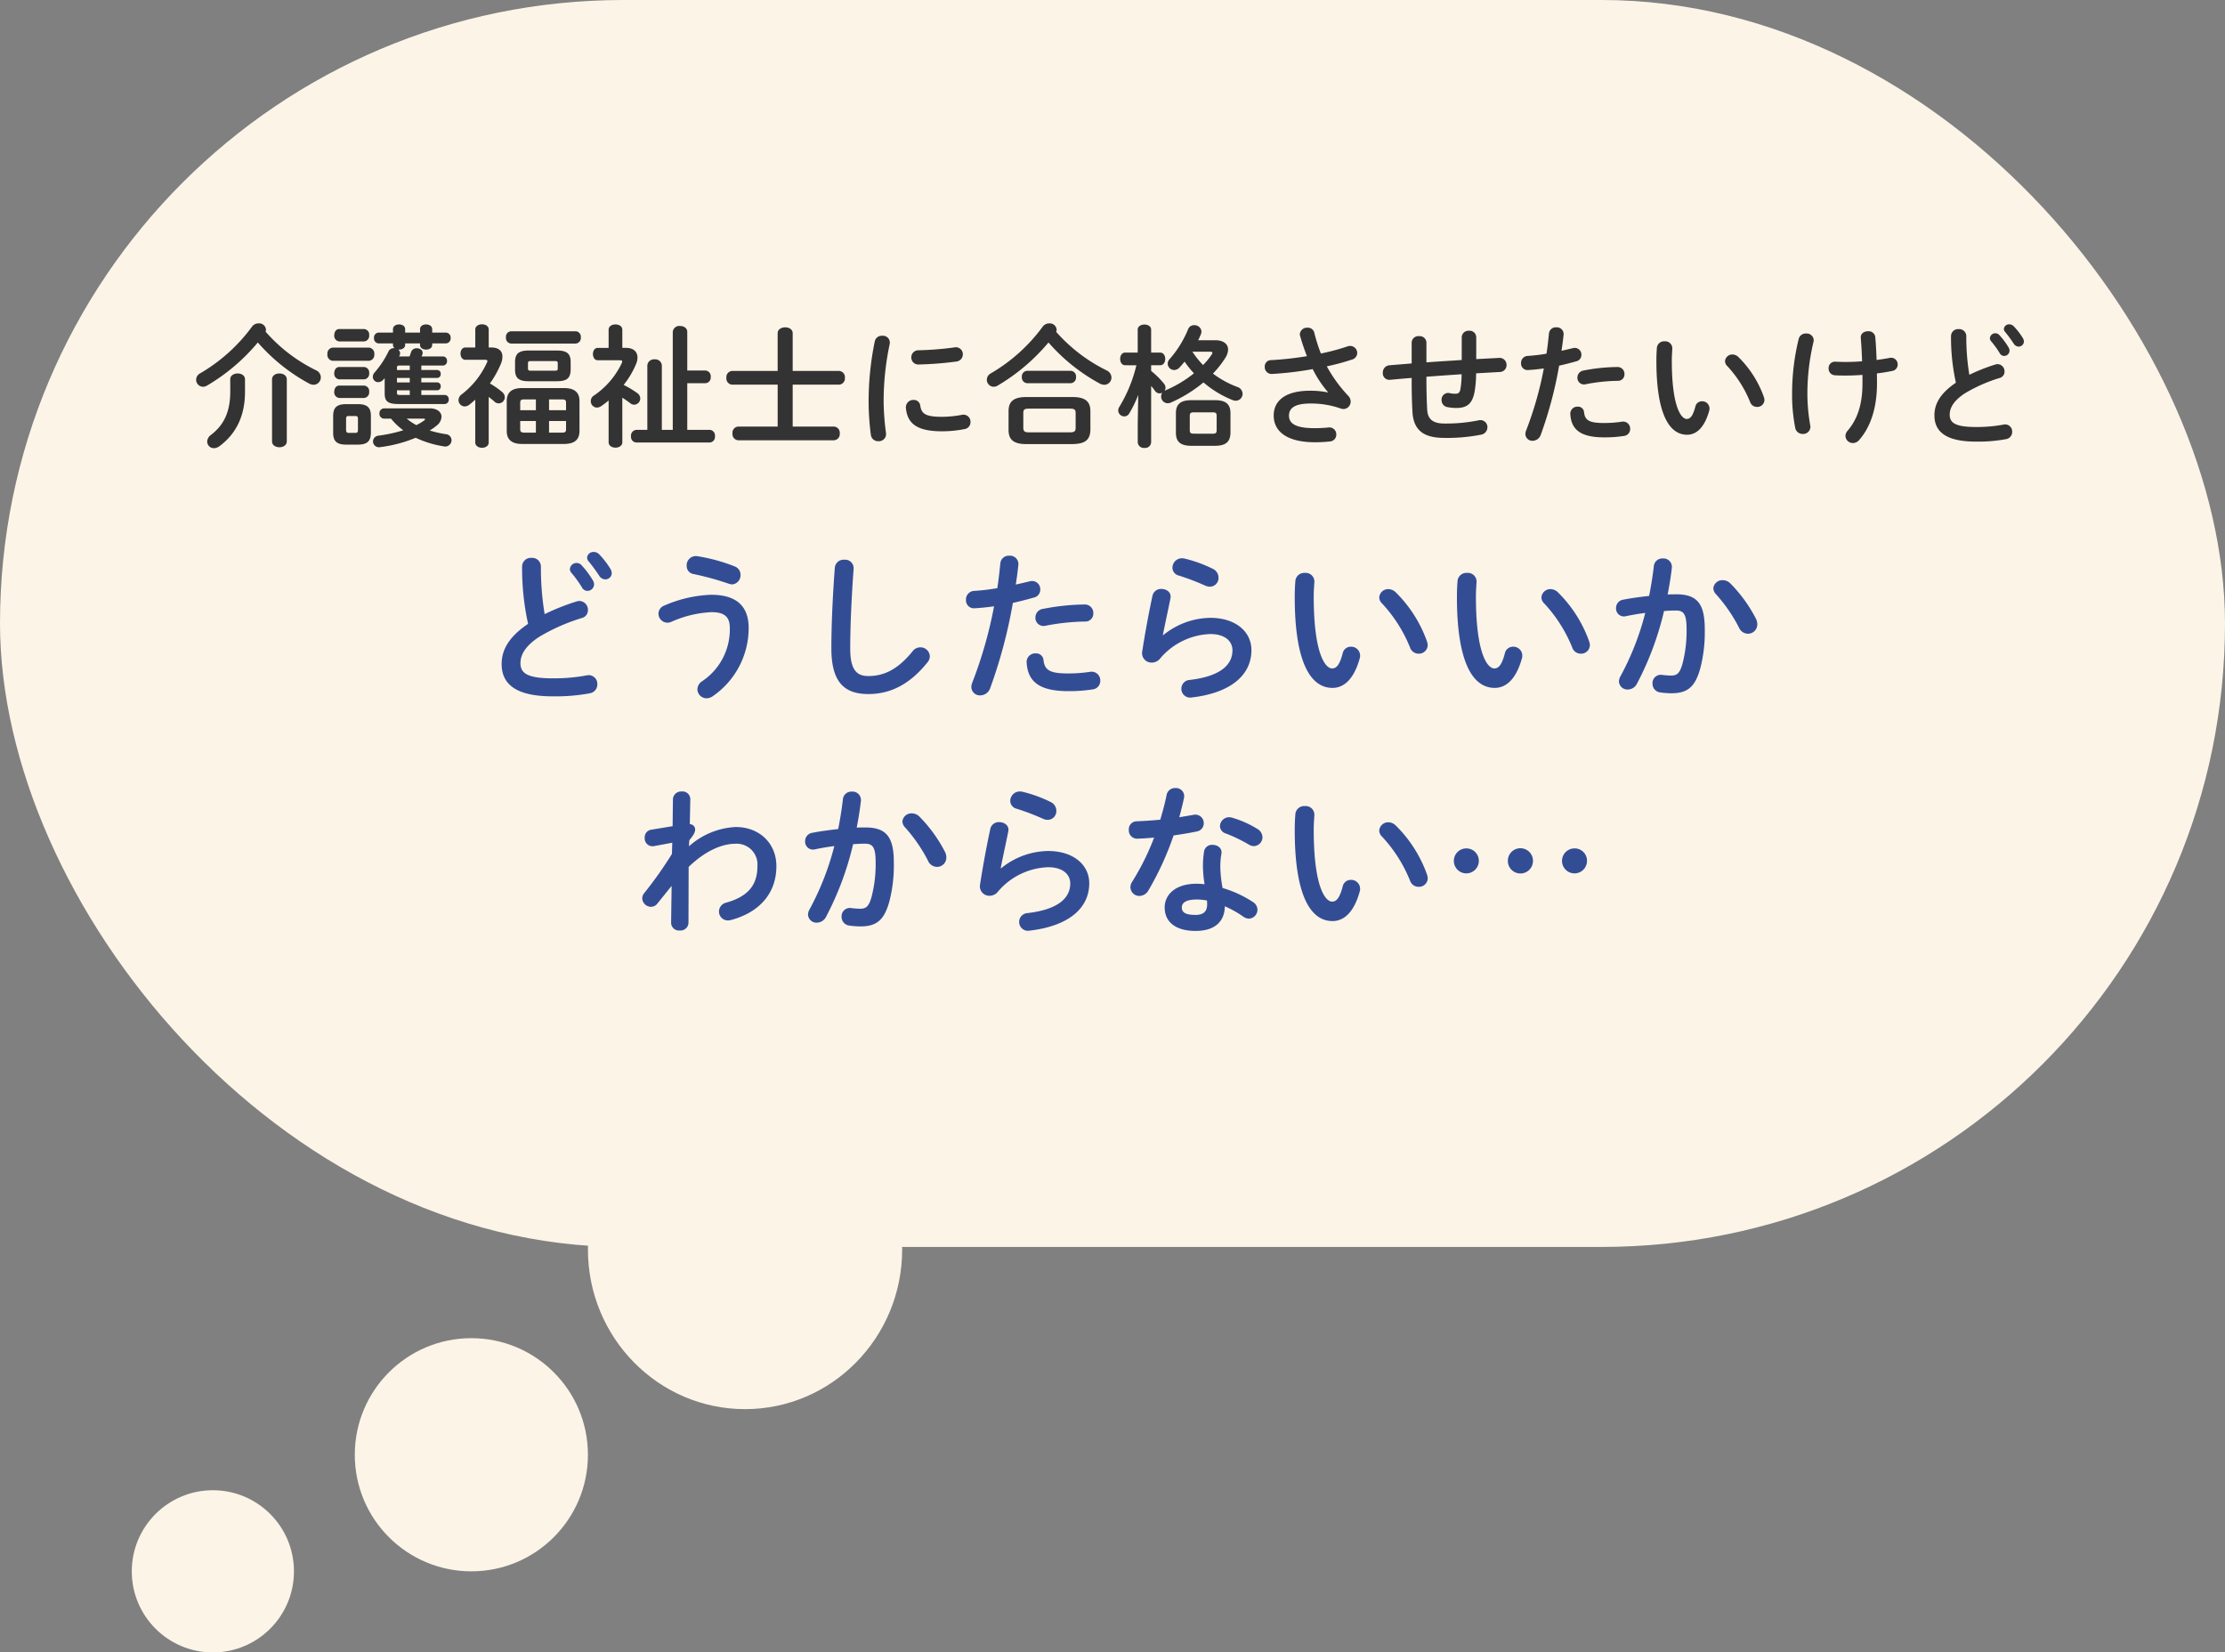
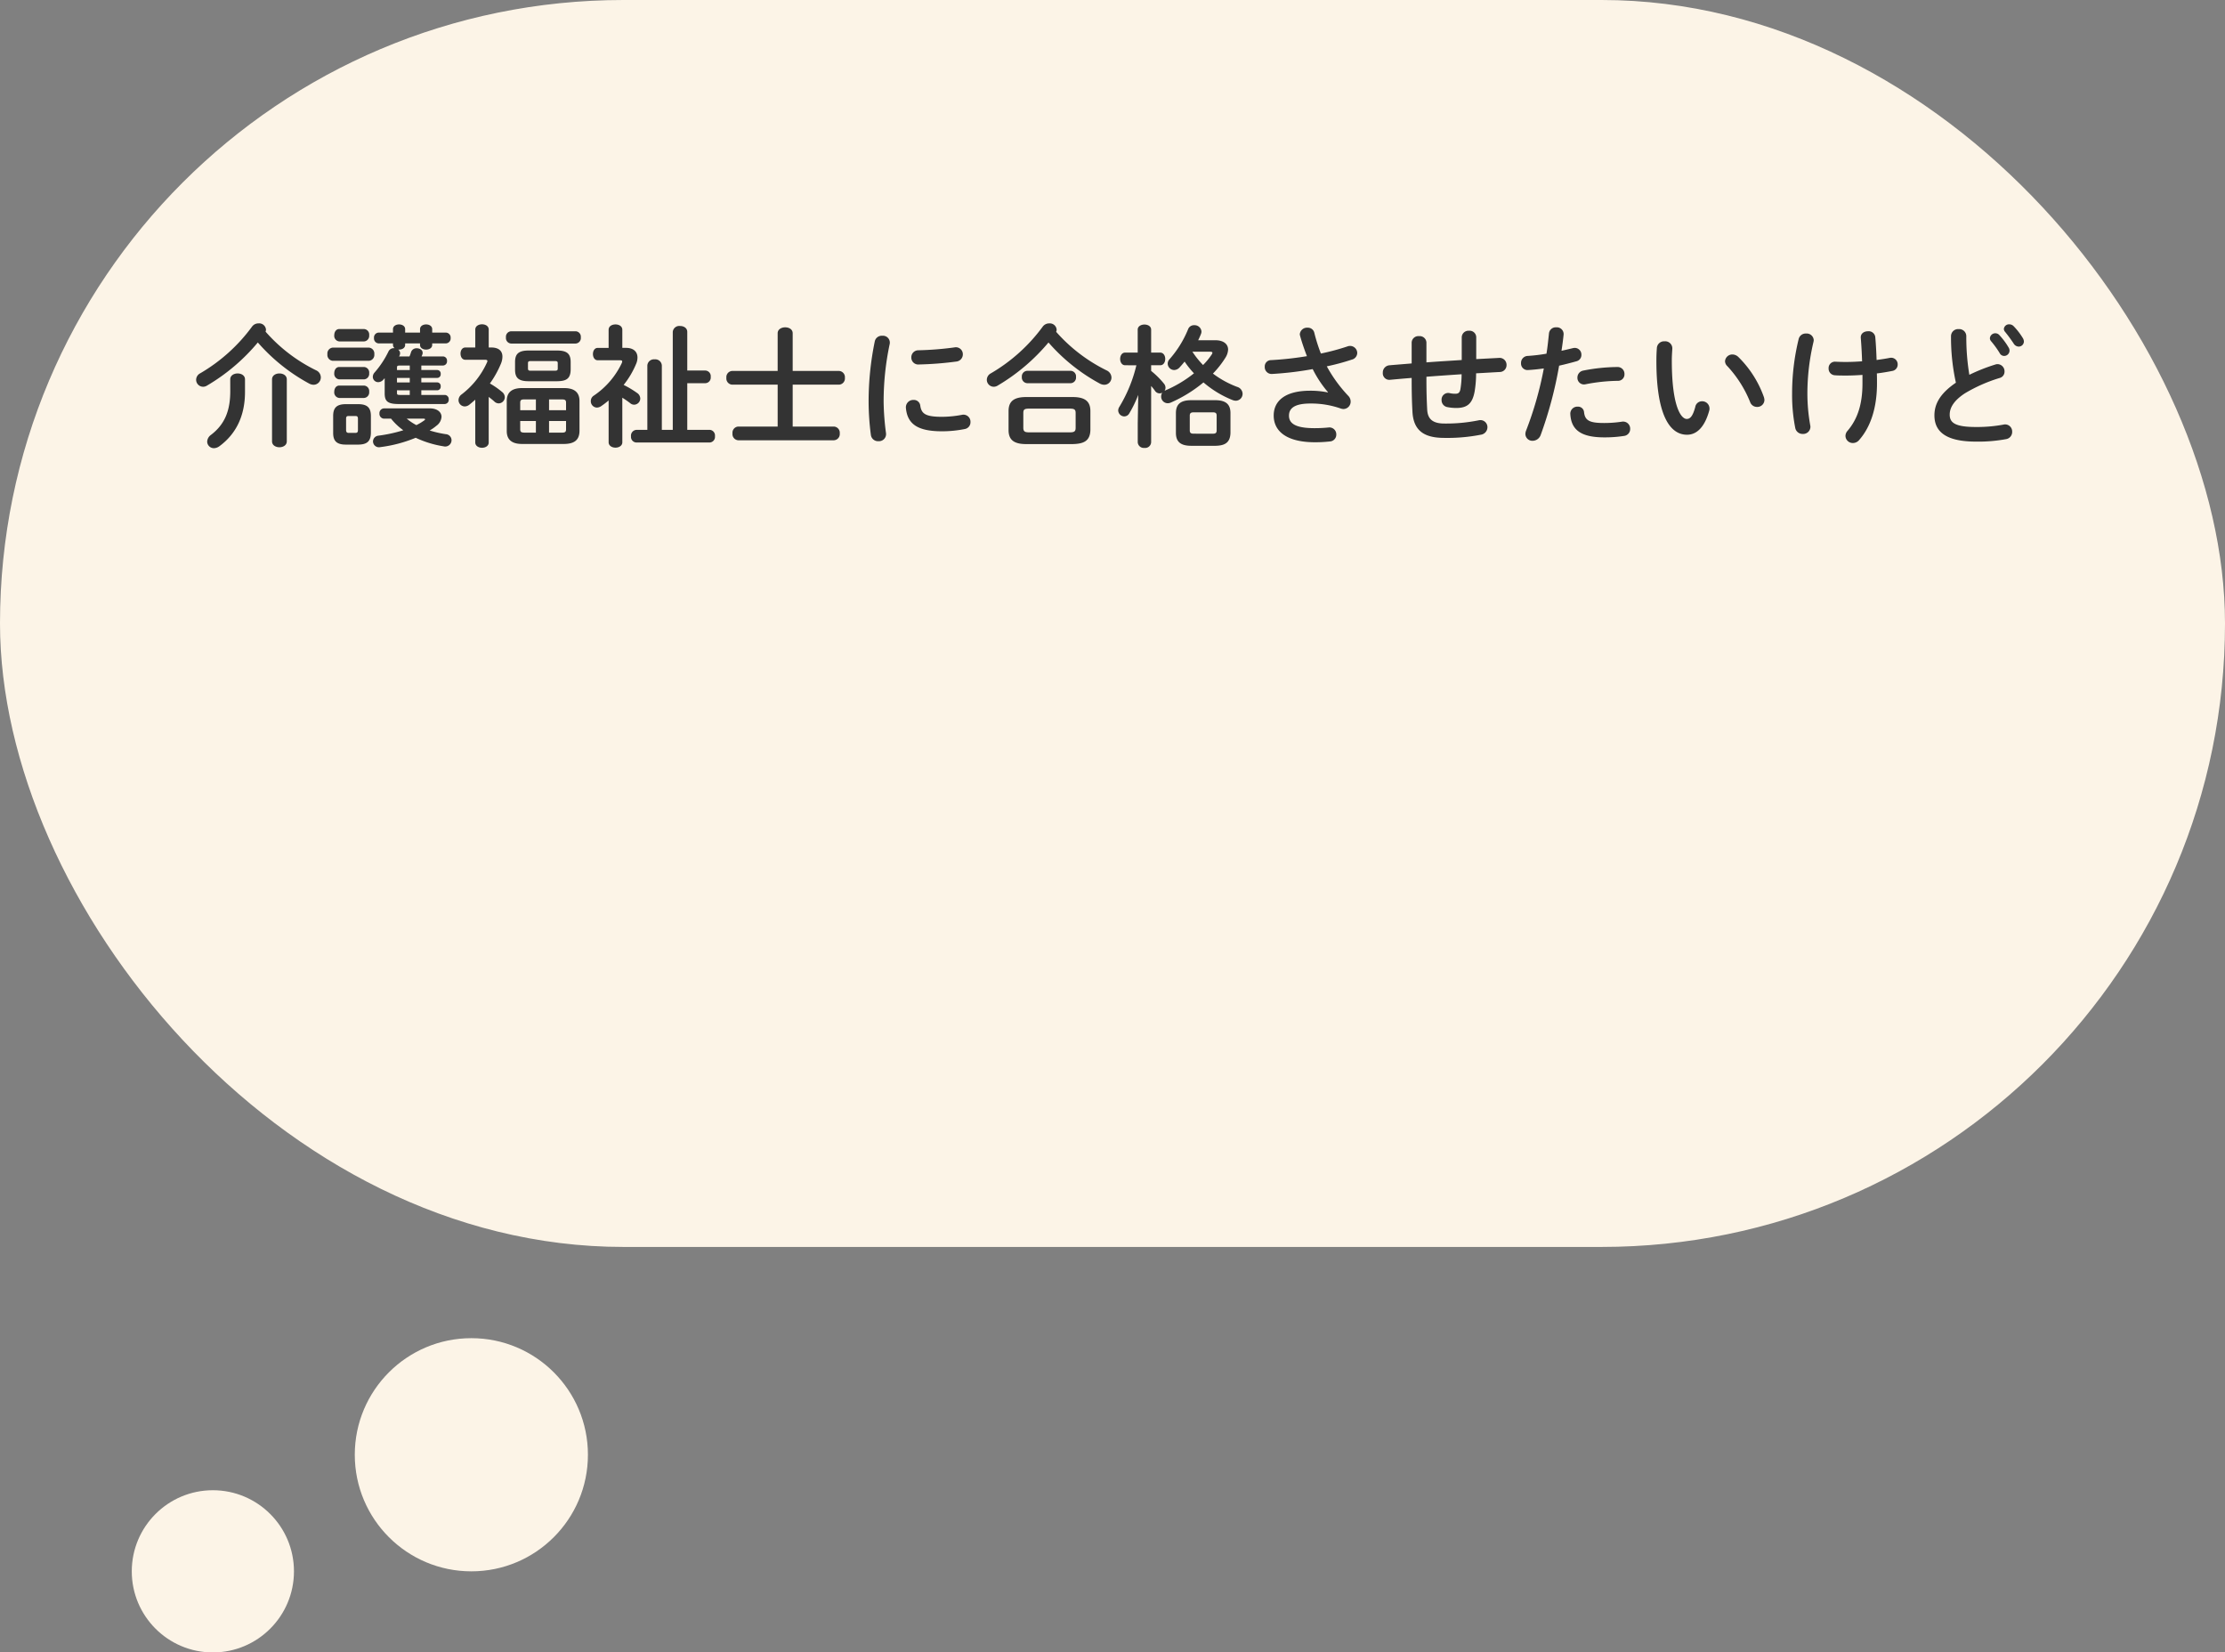
<svg xmlns="http://www.w3.org/2000/svg" width="439" height="326" viewBox="0 0 439 326">
  <rect x="0" y="0" width="439" height="326" fill="#808080" stroke="none" />
  <g transform="translate(-811 -1285)">
    <rect width="439" height="246" rx="123" transform="translate(811 1285)" fill="#fcf4e7" />
-     <ellipse cx="31" cy="31.5" rx="31" ry="31.5" transform="translate(927 1500)" fill="#fcf4e7" />
    <circle cx="23" cy="23" r="23" transform="translate(881 1549)" fill="#fcf4e7" />
    <circle cx="16" cy="16" r="16" transform="translate(837 1579)" fill="#fcf4e7" />
-     <path d="M-115.808-12.928c-4,2.72-5.216,5.312-5.216,7.936,0,4.32,3.36,6.368,10.08,6.368a37,37,0,0,0,7.36-.608,1.762,1.762,0,0,0,1.44-1.792,1.716,1.716,0,0,0-2.144-1.728,35.158,35.158,0,0,1-6.624.576c-5.088,0-6.4-1.024-6.4-3.008,0-1.632.96-3.392,3.712-5.184a37.735,37.735,0,0,1,8.416-3.712A1.574,1.574,0,0,0-104-15.648a1.742,1.742,0,0,0-1.664-1.792,1.812,1.812,0,0,0-.576.1,43.812,43.812,0,0,0-6.3,2.5,56.013,56.013,0,0,1-.736-9.376,1.728,1.728,0,0,0-1.856-1.728,1.728,1.728,0,0,0-1.856,1.728A50.978,50.978,0,0,0-115.808-12.928ZM-107.3-23.04a22.928,22.928,0,0,1,2.112,2.912,1.229,1.229,0,0,0,1.088.7,1.311,1.311,0,0,0,1.312-1.28,1.415,1.415,0,0,0-.224-.768,17.087,17.087,0,0,0-2.24-3.008,1.283,1.283,0,0,0-.96-.448,1.307,1.307,0,0,0-1.344,1.184A1.066,1.066,0,0,0-107.3-23.04Zm3.424-2.24a35.31,35.31,0,0,1,2.112,2.88,1.447,1.447,0,0,0,1.184.7,1.256,1.256,0,0,0,1.28-1.248,1.722,1.722,0,0,0-.288-.864,16.119,16.119,0,0,0-2.208-2.848,1.481,1.481,0,0,0-1.056-.448,1.246,1.246,0,0,0-1.312,1.12A1.113,1.113,0,0,0-103.872-25.28Zm21.44-.992a1.808,1.808,0,0,0-2.08,1.888,1.6,1.6,0,0,0,1.344,1.632,56.052,56.052,0,0,1,6.976,1.92,2.518,2.518,0,0,0,.64.128,1.809,1.809,0,0,0,1.664-1.888,1.747,1.747,0,0,0-1.152-1.664A34.119,34.119,0,0,0-82.432-26.272Zm-5.056,12.928a21.742,21.742,0,0,1,7.872-1.888c2.752,0,3.616,1.088,3.616,3.168A12.282,12.282,0,0,1-81.472-1.6,1.953,1.953,0,0,0-82.4,0a1.811,1.811,0,0,0,1.824,1.76,2.139,2.139,0,0,0,1.216-.416A16.312,16.312,0,0,0-72.288-12.1c0-4.288-2.368-6.56-7.392-6.56A25.188,25.188,0,0,0-88.9-16.544a1.747,1.747,0,0,0-1.184,1.6,1.8,1.8,0,0,0,1.76,1.792A2.084,2.084,0,0,0-87.488-13.344ZM-55.968-8.1c0,6.656,2.528,9.024,7.3,9.024,4.16,0,8.032-1.728,11.68-6.272a1.9,1.9,0,0,0,.448-1.184,1.847,1.847,0,0,0-1.888-1.76,1.938,1.938,0,0,0-1.536.8c-2.944,3.648-5.728,4.864-8.7,4.864-2.272,0-3.584-1.152-3.584-5.44,0-4.928.32-11.008.672-15.744a1.673,1.673,0,0,0-1.856-1.76,1.72,1.72,0,0,0-1.856,1.6C-55.648-19.264-55.968-13.184-55.968-8.1Zm32.1-8.288A85.11,85.11,0,0,1-28.16-1.344a2.38,2.38,0,0,0-.192.9,1.687,1.687,0,0,0,1.76,1.632A2.1,2.1,0,0,0-24.64-.224a97.241,97.241,0,0,0,4.48-16.832c1.28-.288,2.688-.64,4.16-1.056a1.576,1.576,0,0,0,1.248-1.568,1.625,1.625,0,0,0-1.6-1.7,2.47,2.47,0,0,0-.48.064c-.928.224-1.856.448-2.752.64.192-1.216.352-2.368.512-3.9a1.648,1.648,0,0,0-1.792-1.792,1.654,1.654,0,0,0-1.76,1.472c-.192,1.76-.32,3.168-.608,4.928a41.056,41.056,0,0,1-4.544.544,1.681,1.681,0,0,0-1.632,1.76A1.575,1.575,0,0,0-27.648-16C-26.528-16.064-25.248-16.192-23.872-16.384Zm6.432,11.1C-17.216-1.344-14.688.352-9.184.352A30.055,30.055,0,0,0-4.384,0,1.675,1.675,0,0,0-2.912-1.7a1.714,1.714,0,0,0-2.016-1.76,28.7,28.7,0,0,1-4.32.32c-3.488,0-4.64-.576-4.864-2.624A1.448,1.448,0,0,0-15.648-7.1,1.7,1.7,0,0,0-17.44-5.28Zm3.2-10.592a1.713,1.713,0,0,0-1.472,1.7,1.6,1.6,0,0,0,1.984,1.632,43.245,43.245,0,0,1,7.808-.832,1.559,1.559,0,0,0,1.632-1.632,1.66,1.66,0,0,0-1.728-1.728A44.28,44.28,0,0,0-14.24-15.872Zm28-9.92a3.563,3.563,0,0,0-.544-.064A1.883,1.883,0,0,0,11.328-24a1.6,1.6,0,0,0,1.216,1.536A46.411,46.411,0,0,1,17.76-20.48a2.307,2.307,0,0,0,.96.224,1.72,1.72,0,0,0,1.7-1.76,1.929,1.929,0,0,0-1.12-1.76A26.206,26.206,0,0,0,13.76-25.792ZM9.44-10.72c.352-1.856.9-4.288,1.5-7.264.224-1.152-.768-1.824-1.792-1.824a1.706,1.706,0,0,0-1.76,1.344c-.8,3.712-1.536,7.808-2.016,10.944A1.859,1.859,0,0,0,7.232-5.28a2.082,2.082,0,0,0,1.632-.768,13.573,13.573,0,0,1,9.92-4.864c3.072,0,4.384,1.536,4.384,3.2,0,2.752-2.176,5.12-8.448,5.856A1.731,1.731,0,0,0,13.088-.128,1.735,1.735,0,0,0,15.136,1.6C22.848.7,26.912-2.816,26.912-7.744c0-3.616-3.1-6.368-8.128-6.368A15,15,0,0,0,9.5-10.688ZM35.584-21.44c-.064.832-.128,1.792-.128,3.264,0,12.16,2.816,17.888,7.456,17.888,2.144,0,4.192-1.568,5.376-5.856a1.585,1.585,0,0,0,.064-.544,1.761,1.761,0,0,0-1.824-1.728A1.643,1.643,0,0,0,44.9-7.04c-.64,2.4-1.312,2.912-2.08,2.912-1.344,0-3.616-2.944-3.616-14.144,0-1.152.064-1.92.128-2.912a1.721,1.721,0,0,0-1.888-1.792A1.753,1.753,0,0,0,35.584-21.44ZM55.36-19.168a2.112,2.112,0,0,0-1.408-.608,1.771,1.771,0,0,0-1.824,1.632,1.675,1.675,0,0,0,.544,1.184,28.294,28.294,0,0,1,5.536,8.7A1.762,1.762,0,0,0,59.9-7.04a1.726,1.726,0,0,0,1.792-1.7,3.054,3.054,0,0,0-.128-.672A25.634,25.634,0,0,0,55.36-19.168ZM67.584-21.44c-.064.832-.128,1.792-.128,3.264,0,12.16,2.816,17.888,7.456,17.888,2.144,0,4.192-1.568,5.376-5.856a1.585,1.585,0,0,0,.064-.544,1.761,1.761,0,0,0-1.824-1.728A1.643,1.643,0,0,0,76.9-7.04c-.64,2.4-1.312,2.912-2.08,2.912-1.344,0-3.616-2.944-3.616-14.144,0-1.152.064-1.92.128-2.912a1.721,1.721,0,0,0-1.888-1.792A1.753,1.753,0,0,0,67.584-21.44ZM87.36-19.168a2.112,2.112,0,0,0-1.408-.608,1.771,1.771,0,0,0-1.824,1.632,1.675,1.675,0,0,0,.544,1.184,28.294,28.294,0,0,1,5.536,8.7A1.762,1.762,0,0,0,91.9-7.04a1.726,1.726,0,0,0,1.792-1.7,3.054,3.054,0,0,0-.128-.672A25.634,25.634,0,0,0,87.36-19.168Zm20.96,3.712c.864-.064,1.664-.1,2.368-.1,1.536,0,2.08.768,2.08,3.648a25.626,25.626,0,0,1-.832,6.944c-.544,1.888-1.12,2.24-2.24,2.24a15.162,15.162,0,0,1-1.76-.128,1.633,1.633,0,0,0-1.888,1.728A1.713,1.713,0,0,0,107.616.608a14.745,14.745,0,0,0,2.176.16c3.232,0,4.7-1.312,5.7-4.992a28.449,28.449,0,0,0,.864-7.648c0-5.024-1.5-6.88-5.6-6.88-.512,0-1.088,0-1.728.032.352-1.76.64-3.552.832-5.28a1.658,1.658,0,0,0-1.792-1.824,1.675,1.675,0,0,0-1.76,1.5c-.224,1.952-.544,3.936-.928,5.888-1.7.192-3.456.416-5.088.736a1.66,1.66,0,0,0-1.44,1.664,1.561,1.561,0,0,0,1.952,1.6c1.216-.256,2.5-.48,3.808-.64a53.953,53.953,0,0,1-4.9,12.512,2.152,2.152,0,0,0-.288.992,1.663,1.663,0,0,0,1.76,1.6,2.035,2.035,0,0,0,1.728-1.024A59.637,59.637,0,0,0,108.32-15.456Zm13.056-5.472a2.14,2.14,0,0,0-1.472-.608,1.776,1.776,0,0,0-1.856,1.6,1.757,1.757,0,0,0,.512,1.152,30.917,30.917,0,0,1,4.544,6.592,1.959,1.959,0,0,0,1.76,1.216,1.836,1.836,0,0,0,1.856-1.856,2.438,2.438,0,0,0-.256-1.088A28.465,28.465,0,0,0,121.376-20.928ZM-84,29.776c.864-1.056,1.152-1.568,1.152-2.144A1.029,1.029,0,0,0-83.9,26.608l.1-4.96a1.532,1.532,0,0,0-1.7-1.5,1.612,1.612,0,0,0-1.728,1.5l-.064,5.344-4.256.7A1.515,1.515,0,0,0-92.8,29.264a1.553,1.553,0,0,0,1.824,1.664l3.616-.672-.064,2.208A78.854,78.854,0,0,1-92.9,40.208a1.633,1.633,0,0,0-.384,1.024A1.752,1.752,0,0,0-91.552,42.9a1.607,1.607,0,0,0,1.28-.672l2.784-3.456-.1,7.3a1.549,1.549,0,0,0,1.7,1.5,1.576,1.576,0,0,0,1.728-1.5l.032-11.04c3.136-3.04,6.432-4.576,9.28-4.576A4.093,4.093,0,0,1-70.56,34.9c0,3.84-1.984,5.984-6.112,7.168a1.823,1.823,0,0,0-1.472,1.76,1.76,1.76,0,0,0,1.792,1.76,3.191,3.191,0,0,0,.512-.064c5.568-1.472,9.024-5.184,9.024-10.656,0-4.416-3.264-7.712-8.032-7.712a14.9,14.9,0,0,0-9.216,3.808Zm32.32.768c.864-.064,1.664-.1,2.368-.1,1.536,0,2.08.768,2.08,3.648a25.626,25.626,0,0,1-.832,6.944c-.544,1.888-1.12,2.24-2.24,2.24a15.162,15.162,0,0,1-1.76-.128,1.633,1.633,0,0,0-1.888,1.728,1.713,1.713,0,0,0,1.568,1.728,14.745,14.745,0,0,0,2.176.16c3.232,0,4.7-1.312,5.7-4.992a28.449,28.449,0,0,0,.864-7.648c0-5.024-1.5-6.88-5.6-6.88-.512,0-1.088,0-1.728.032.352-1.76.64-3.552.832-5.28a1.658,1.658,0,0,0-1.792-1.824,1.675,1.675,0,0,0-1.76,1.5c-.224,1.952-.544,3.936-.928,5.888-1.7.192-3.456.416-5.088.736a1.66,1.66,0,0,0-1.44,1.664,1.561,1.561,0,0,0,1.952,1.6c1.216-.256,2.5-.48,3.808-.64a53.953,53.953,0,0,1-4.9,12.512,2.152,2.152,0,0,0-.288.992,1.663,1.663,0,0,0,1.76,1.6,2.035,2.035,0,0,0,1.728-1.024A59.636,59.636,0,0,0-51.68,30.544Zm13.056-5.472a2.14,2.14,0,0,0-1.472-.608,1.776,1.776,0,0,0-1.856,1.6,1.757,1.757,0,0,0,.512,1.152A30.917,30.917,0,0,1-36.9,33.808a1.959,1.959,0,0,0,1.76,1.216,1.836,1.836,0,0,0,1.856-1.856,2.438,2.438,0,0,0-.256-1.088A28.464,28.464,0,0,0-38.624,25.072Zm20.384-4.864a3.563,3.563,0,0,0-.544-.064A1.883,1.883,0,0,0-20.672,22a1.6,1.6,0,0,0,1.216,1.536A46.411,46.411,0,0,1-14.24,25.52a2.307,2.307,0,0,0,.96.224,1.72,1.72,0,0,0,1.7-1.76,1.929,1.929,0,0,0-1.12-1.76A26.206,26.206,0,0,0-18.24,20.208ZM-22.56,35.28c.352-1.856.9-4.288,1.5-7.264.224-1.152-.768-1.824-1.792-1.824a1.706,1.706,0,0,0-1.76,1.344c-.8,3.712-1.536,7.808-2.016,10.944a1.859,1.859,0,0,0,1.856,2.24,2.082,2.082,0,0,0,1.632-.768,13.573,13.573,0,0,1,9.92-4.864c3.072,0,4.384,1.536,4.384,3.2,0,2.752-2.176,5.12-8.448,5.856a1.731,1.731,0,0,0-1.632,1.728A1.735,1.735,0,0,0-16.864,47.6c7.712-.9,11.776-4.416,11.776-9.344,0-3.616-3.1-6.368-8.128-6.368a15,15,0,0,0-9.28,3.424ZM21.664,42.8a19.841,19.841,0,0,1,3.648,2.048,2.04,2.04,0,0,0,1.088.384,1.763,1.763,0,0,0,1.7-1.76,1.8,1.8,0,0,0-.864-1.5,22.266,22.266,0,0,0-6.016-2.784,24.332,24.332,0,0,1-.448-4.16,14.78,14.78,0,0,1,.224-2.624c.16-1.12-.8-1.728-1.76-1.728a1.561,1.561,0,0,0-1.664,1.28,17.376,17.376,0,0,0-.224,3.1,23.286,23.286,0,0,0,.32,3.392,14.258,14.258,0,0,0-1.6-.1c-4.1,0-6.272,2.112-6.272,4.672,0,2.976,2.3,4.64,6.112,4.64C18.976,47.664,21.6,46.384,21.664,42.8ZM15.9,44.5c-2.08,0-2.72-.544-2.72-1.472,0-.864.7-1.568,2.944-1.568a11.279,11.279,0,0,1,2.016.192,6.427,6.427,0,0,1,.032.8C18.176,43.856,17.376,44.5,15.9,44.5ZM8.928,25.712c-1.632.16-3.232.256-4.672.32A1.562,1.562,0,0,0,2.72,27.7a1.637,1.637,0,0,0,1.664,1.76c.992-.032,2.144-.1,3.328-.224a49.037,49.037,0,0,1-4.32,8.7,1.993,1.993,0,0,0-.352,1.12,1.75,1.75,0,0,0,1.792,1.7A2.115,2.115,0,0,0,6.624,39.6a58.8,58.8,0,0,0,4.928-10.784c1.568-.224,3.136-.48,4.512-.768a1.645,1.645,0,0,0,1.44-1.632,1.664,1.664,0,0,0-2.016-1.664c-.9.16-1.856.32-2.816.48.352-1.28.672-2.56.928-3.776a1.608,1.608,0,0,0-1.7-1.984,1.671,1.671,0,0,0-1.728,1.376C9.856,22.448,9.408,24.08,8.928,25.712Zm14.208-.384a2.174,2.174,0,0,0-.608-.1,1.81,1.81,0,0,0-1.824,1.76,1.546,1.546,0,0,0,1.152,1.44,31.269,31.269,0,0,1,4.576,2.208,1.852,1.852,0,0,0,.96.288,1.764,1.764,0,0,0,1.7-1.76A1.986,1.986,0,0,0,28.032,27.5,20.26,20.26,0,0,0,23.136,25.328Zm12.448-.768c-.064.832-.128,1.792-.128,3.264,0,12.16,2.816,17.888,7.456,17.888,2.144,0,4.192-1.568,5.376-5.856a1.585,1.585,0,0,0,.064-.544,1.761,1.761,0,0,0-1.824-1.728A1.643,1.643,0,0,0,44.9,38.96c-.64,2.4-1.312,2.912-2.08,2.912-1.344,0-3.616-2.944-3.616-14.144,0-1.152.064-1.92.128-2.912a1.721,1.721,0,0,0-1.888-1.792A1.753,1.753,0,0,0,35.584,24.56ZM55.36,26.832a2.112,2.112,0,0,0-1.408-.608,1.771,1.771,0,0,0-1.824,1.632,1.675,1.675,0,0,0,.544,1.184,28.294,28.294,0,0,1,5.536,8.7,1.762,1.762,0,0,0,1.7,1.216,1.726,1.726,0,0,0,1.792-1.7,3.054,3.054,0,0,0-.128-.672A25.634,25.634,0,0,0,55.36,26.832Zm13.952,4.544a2.464,2.464,0,1,0,2.464,2.464A2.445,2.445,0,0,0,69.312,31.376Zm21.344,0A2.464,2.464,0,1,0,93.12,33.84,2.425,2.425,0,0,0,90.656,31.376Zm-10.688-.032a2.472,2.472,0,0,0-2.464,2.5,2.48,2.48,0,0,0,4.96,0A2.479,2.479,0,0,0,79.968,31.344Z" transform="translate(1031 1421)" fill="#334d95" />
    <path d="M-167.6-20.566a1.293,1.293,0,0,0,.078-.416,1.349,1.349,0,0,0-1.456-1.222,1.563,1.563,0,0,0-1.3.65,33.738,33.738,0,0,1-10.218,9.2,1.463,1.463,0,0,0-.806,1.274A1.382,1.382,0,0,0-179.946-9.7a1.443,1.443,0,0,0,.754-.208,38.3,38.3,0,0,0,10.062-8.528,36.4,36.4,0,0,0,10.088,8.086,1.954,1.954,0,0,0,.91.26,1.447,1.447,0,0,0,1.43-1.456,1.535,1.535,0,0,0-.936-1.4A31.767,31.767,0,0,1-167.6-20.566Zm1.274,21.632c0,.78.728,1.17,1.456,1.17s1.456-.39,1.456-1.17v-12.22c0-.78-.728-1.17-1.456-1.17s-1.456.39-1.456,1.17Zm-8.242-9.88c0,3.926-1.144,6.578-3.8,8.606a1.736,1.736,0,0,0-.754,1.326,1.316,1.316,0,0,0,1.352,1.3,1.925,1.925,0,0,0,1.066-.39c3.354-2.47,5.044-6.084,5.044-10.712v-2.47c0-.78-.728-1.17-1.456-1.17s-1.456.39-1.456,1.17Zm25.246,10.53c1.664-.026,2.47-.572,2.5-2.314V-3.926c0-1.56-.624-2.34-2.5-2.34h-2.444c-1.872,0-2.5.78-2.5,2.34V-.6c0,1.534.624,2.314,2.5,2.314Zm-1.9-2.314c-.364,0-.494-.208-.494-.572V-3.38c0-.416.13-.546.494-.546h1.352c.364,0,.494.13.494.546v2.21c0,.416-.13.572-.494.572Zm10.14-15.08h-.182l.078-.13a1.272,1.272,0,0,0,.13-.494.9.9,0,0,0-.39-.728h.182c.6,0,1.2-.312,1.2-.91v-.312h2.938v.312c0,.6.6.91,1.2.91s1.2-.312,1.2-.91v-.312h2.7a.978.978,0,0,0,.936-1.066.965.965,0,0,0-.936-1.066h-2.7v-.676c0-.624-.6-.936-1.2-.936s-1.2.312-1.2.936v.676h-2.938v-.676c0-.624-.6-.936-1.2-.936s-1.2.312-1.2.936v.676h-2.834a.961.961,0,0,0-.91,1.066.975.975,0,0,0,.91,1.066h2.834v.312a.814.814,0,0,0,.312.624h-.13a1.141,1.141,0,0,0-1.066.65,18.4,18.4,0,0,1-2.73,4.134,1.305,1.305,0,0,0-.364.884,1.049,1.049,0,0,0,1.066,1.04,1.35,1.35,0,0,0,.988-.468c.1-.1.182-.208.286-.312V-8.45c0,1.508.442,2.158,2.756,2.158h9.074a.82.82,0,0,0,.806-.91.811.811,0,0,0-.806-.884h-4.6V-9h3.146a.7.7,0,0,0,.676-.78.7.7,0,0,0-.676-.78h-3.146v-.884h3.146a.7.7,0,0,0,.676-.78.7.7,0,0,0-.676-.78h-3.146v-.884h4.264a.82.82,0,0,0,.806-.91.811.811,0,0,0-.806-.884h-4.212l.156-.39a.768.768,0,0,0,.052-.338c0-.546-.572-.884-1.17-.884a1.136,1.136,0,0,0-1.118.754,5.7,5.7,0,0,1-.312.858ZM-139.152-13h-2.522v-.468c0-.338.078-.416.572-.416h1.95Zm0,1.56v.884h-2.522v-.884Zm0,2.444v.91h-1.95c-.494,0-.572-.078-.572-.416V-9Zm-3.692,5.59a11.863,11.863,0,0,0,2.418,2.288,29.4,29.4,0,0,1-4.888,1.066,1.17,1.17,0,0,0-1.092,1.144,1.174,1.174,0,0,0,1.43,1.118A26.963,26.963,0,0,0-137.982.364a20.3,20.3,0,0,0,5.512,1.69,1.25,1.25,0,0,0,1.56-1.2,1.206,1.206,0,0,0-1.144-1.2,21.1,21.1,0,0,1-3.172-.728A8.584,8.584,0,0,0-133.9-2a2.354,2.354,0,0,0,1.014-1.768c0-.936-.858-1.664-2.288-1.664h-9.048a.929.929,0,0,0-.91,1.014.944.944,0,0,0,.91,1.014Zm6.4,0c.208,0,.312.052.312.13s-.052.13-.156.208a9.906,9.906,0,0,1-1.56.936,10.531,10.531,0,0,1-1.9-1.274ZM-147.212-14.82a1.165,1.165,0,0,0,1.066-1.3,1.165,1.165,0,0,0-1.066-1.3h-7.15a1.163,1.163,0,0,0-1.04,1.3,1.163,1.163,0,0,0,1.04,1.3Zm-.962-3.822a1.1,1.1,0,0,0,1.014-1.222,1.087,1.087,0,0,0-1.014-1.222h-4.888c-.65,0-.988.6-.988,1.222a1.1,1.1,0,0,0,.988,1.222Zm0,7.488a1.1,1.1,0,0,0,1.014-1.222,1.087,1.087,0,0,0-1.014-1.222h-4.888c-.65,0-.988.6-.988,1.222a1.1,1.1,0,0,0,.988,1.222Zm0,3.666A1.1,1.1,0,0,0-147.16-8.71a1.087,1.087,0,0,0-1.014-1.222h-4.888c-.65,0-.988.6-.988,1.222a1.1,1.1,0,0,0,.988,1.222Zm39.494,9.074c1.768-.026,2.99-.6,3.016-2.548V-6.89c0-1.664-.962-2.548-3.016-2.548H-117c-2.054,0-3.016.884-3.016,2.548V-.962c0,1.664.962,2.548,3.016,2.548Zm-7.9-2.236c-.494-.026-.78-.078-.78-.65V-2.938h3.094V-.65Zm-.78-4.42V-6.552c0-.494.182-.65.78-.65h2.314V-5.07ZM-111.67-7.2h2.574c.6,0,.78.156.78.65V-5.07h-3.354Zm3.354,4.264V-1.3c0,.494-.182.65-.78.65h-2.574V-2.938Zm-1.768-7.852c1.716-.026,2.652-.416,2.678-2.288V-14.56c0-1.586-.65-2.288-2.678-2.288H-115.7c-2.028,0-2.678.7-2.678,2.288v1.482c0,1.586.65,2.288,2.678,2.288Zm-5.174-2.08c-.364,0-.572-.026-.572-.442v-1.014c0-.338.1-.442.572-.442h4.732c.468,0,.572.1.572.442v1.014c0,.338-.1.442-.572.442Zm-8.32,5.174c.416.312.806.624,1.118.91a1.247,1.247,0,0,0,.858.364,1.233,1.233,0,0,0,1.2-1.222,1.342,1.342,0,0,0-.546-1.04,15.85,15.85,0,0,0-2.392-1.664,19.51,19.51,0,0,0,2.184-3.926,3.63,3.63,0,0,0,.286-1.378c0-1.144-.78-1.794-2.184-1.794h-.52v-3.536c0-.7-.65-1.04-1.326-1.04-.65,0-1.326.338-1.326,1.04v3.536h-1.95c-.65,0-.962.6-.962,1.2,0,.624.312,1.222.962,1.222h3.9c.286,0,.442.078.442.234a.678.678,0,0,1-.078.286,16.406,16.406,0,0,1-5.018,6.318,1.4,1.4,0,0,0-.6,1.118,1.243,1.243,0,0,0,1.222,1.248,1.524,1.524,0,0,0,.91-.338c.39-.312.78-.65,1.17-.988V1.3c0,.676.676,1.04,1.326,1.04.676,0,1.326-.364,1.326-1.04Zm17.16-10.53a1.087,1.087,0,0,0,1.014-1.222,1.077,1.077,0,0,0-1.014-1.2h-12.74a1.077,1.077,0,0,0-1.014,1.2,1.087,1.087,0,0,0,1.014,1.222Zm9.2,10.686A17.145,17.145,0,0,1-95.68-6.474a1.176,1.176,0,0,0,.806.312,1.233,1.233,0,0,0,1.2-1.222A1.352,1.352,0,0,0-94.3-8.476a19.257,19.257,0,0,0-2.652-1.586A17.143,17.143,0,0,0-94.51-14.17a3.189,3.189,0,0,0,.286-1.3c0-1.17-.832-1.9-2.236-1.9h-.754V-20.93c0-.728-.676-1.066-1.352-1.066s-1.352.338-1.352,1.066v3.562h-2.132c-.65,0-.962.6-.962,1.222,0,.6.312,1.222.962,1.222h4.368c.312,0,.442.052.442.234a.9.9,0,0,1-.078.312,15.948,15.948,0,0,1-5.512,6.422,1.257,1.257,0,0,0-.6,1.092,1.243,1.243,0,0,0,1.2,1.274,1.589,1.589,0,0,0,.884-.312c.494-.338.962-.7,1.43-1.092V1.248c0,.7.676,1.066,1.352,1.066s1.352-.364,1.352-1.066Zm4.94,6.344h-2.158A1.141,1.141,0,0,0-95.5.078,1.107,1.107,0,0,0-94.432,1.3h14.456A1.113,1.113,0,0,0-78.936.052,1.113,1.113,0,0,0-79.976-1.2H-84.4v-9.2h3.562a1.116,1.116,0,0,0,1.066-1.248A1.116,1.116,0,0,0-80.834-12.9H-84.4v-7.618c0-.78-.7-1.17-1.43-1.17a1.282,1.282,0,0,0-1.43,1.17V-1.2h-2.158V-13.884a1.29,1.29,0,0,0-1.43-1.222,1.3,1.3,0,0,0-1.43,1.222ZM-63.6-12.818v-7.436c0-.78-.728-1.17-1.482-1.17-.728,0-1.482.39-1.482,1.17v7.436h-9a1.22,1.22,0,0,0-1.118,1.352,1.22,1.22,0,0,0,1.118,1.352h9v8.268h-7.8A1.22,1.22,0,0,0-75.478-.494,1.22,1.22,0,0,0-74.36.858h18.9A1.223,1.223,0,0,0-54.314-.494a1.223,1.223,0,0,0-1.144-1.352H-63.6v-8.268h9.152A1.223,1.223,0,0,0-53.3-11.466a1.223,1.223,0,0,0-1.144-1.352Zm16.2-5.85A58.612,58.612,0,0,0-48.62-6.656a51.194,51.194,0,0,0,.442,6.422A1.421,1.421,0,0,0-46.67,1.04,1.4,1.4,0,0,0-45.188-.546a51.073,51.073,0,0,1-.468-6.11,54.319,54.319,0,0,1,1.2-11.492,1.363,1.363,0,0,0-1.482-1.612A1.4,1.4,0,0,0-47.4-18.668Zm15.756,1.2a63.179,63.179,0,0,1-7.15.572,1.377,1.377,0,0,0-1.4,1.4,1.366,1.366,0,0,0,1.508,1.4,65.983,65.983,0,0,0,7.332-.572,1.426,1.426,0,0,0,1.326-1.43A1.373,1.373,0,0,0-31.642-17.472ZM-38.428-5.98A1.27,1.27,0,0,0-39.754-7.1a1.455,1.455,0,0,0-1.508,1.586c.286,3.146,2.288,4.6,7.1,4.6a22.717,22.717,0,0,0,4.5-.442A1.349,1.349,0,0,0-28.522-2.73a1.389,1.389,0,0,0-1.69-1.43,21.346,21.346,0,0,1-3.926.39C-37.388-3.77-38.194-4.368-38.428-5.98ZM-8.372,1.612c2.028-.052,3.458-.494,3.51-2.782V-4.888c0-1.872-.988-2.782-3.51-2.782h-9.152c-2.522,0-3.484.91-3.484,2.782V-1.17c0,1.872.962,2.782,3.484,2.782ZM-16.978-.7c-.728-.026-1.118-.1-1.118-.91V-4.5c0-.676.182-.884,1.118-.884h8.06c.936,0,1.144.208,1.144.884v2.886c0,.676-.208.91-1.144.91Zm5.356-19.838a.919.919,0,0,0,.1-.442A1.349,1.349,0,0,0-12.974-22.2a1.563,1.563,0,0,0-1.3.65,33.739,33.739,0,0,1-10.218,9.2,1.463,1.463,0,0,0-.806,1.274A1.382,1.382,0,0,0-23.946-9.7a1.443,1.443,0,0,0,.754-.208A38.725,38.725,0,0,0-13.13-18.434,36.4,36.4,0,0,0-3.042-10.348a1.968,1.968,0,0,0,.936.26,1.419,1.419,0,0,0,1.4-1.43,1.588,1.588,0,0,0-.936-1.4A32.175,32.175,0,0,1-11.622-20.54Zm2.86,10.14A1.107,1.107,0,0,0-7.7-11.622a1.094,1.094,0,0,0-1.066-1.222h-8.554a1.109,1.109,0,0,0-1.066,1.222A1.123,1.123,0,0,0-17.316-10.4ZM19.76,1.95C21.58,1.924,22.724,1.4,22.776-.6V-4.5c0-1.716-.884-2.548-3.016-2.548H15.028c-2.132,0-3.016.832-3.016,2.548V-.6c0,1.716.884,2.548,3.016,2.548ZM15.5-.442c-.494,0-.754-.13-.754-.65V-4c0-.494.234-.65.754-.65h3.822c.52,0,.728.156.728.65v2.912c0,.494-.208.65-.728.65ZM4.212-13.936A28.448,28.448,0,0,1,.858-5.746a1.406,1.406,0,0,0-.234.728,1.222,1.222,0,0,0,1.2,1.17,1.156,1.156,0,0,0,.988-.6,23.7,23.7,0,0,0,1.768-3.64l-.1,5.59V1.248A1.194,1.194,0,0,0,5.8,2.366,1.18,1.18,0,0,0,7.124,1.248v-11.1a9.289,9.289,0,0,1,.78.988,1.1,1.1,0,0,0,.91.468,1.075,1.075,0,0,0,.494-.13A1.471,1.471,0,0,0,9.1-7.8a1.309,1.309,0,0,0,1.274,1.352A1.491,1.491,0,0,0,11-6.578a27.137,27.137,0,0,0,6.448-3.978,20.367,20.367,0,0,0,5.746,3.484,2.059,2.059,0,0,0,.624.13A1.364,1.364,0,0,0,25.168-8.32,1.462,1.462,0,0,0,24.1-9.672,18.867,18.867,0,0,1,19.318-12.3a18.49,18.49,0,0,0,2.47-3.146,3.244,3.244,0,0,0,.52-1.586c0-1.092-.91-1.846-2.522-1.846h-3.38c.208-.416.39-.832.546-1.222a1.322,1.322,0,0,0,.1-.52,1.357,1.357,0,0,0-1.43-1.222,1.222,1.222,0,0,0-1.2.78,20.769,20.769,0,0,1-3.692,5.954,1.287,1.287,0,0,0-.338.858A1.288,1.288,0,0,0,11.674-13a1.517,1.517,0,0,0,1.092-.546c.312-.338.624-.7.962-1.118a17.575,17.575,0,0,0,1.846,2.314A24.236,24.236,0,0,1,9.906-8.97c-.052.026-.078.052-.13.052a1.067,1.067,0,0,0,.182-.572,1.283,1.283,0,0,0-.312-.832,16.354,16.354,0,0,0-2.522-2.5v-1.118H8.918c.65,0,.988-.624.988-1.248s-.338-1.248-.988-1.248H7.124v-4.524c0-.676-.65-1.014-1.326-1.014-.65,0-1.326.338-1.326,1.014v4.524h-2.5c-.624,0-.962.624-.962,1.248s.338,1.248.988,1.248Zm14.456-2.678c.364,0,.546.052.546.208a.783.783,0,0,1-.156.364,13.062,13.062,0,0,1-1.69,2.054,17.264,17.264,0,0,1-2.106-2.626ZM41.99-8.58a16.82,16.82,0,0,0-3.484-.338c-5.044,0-7.2,2.08-7.2,4.888,0,3.276,2.808,5.278,8.112,5.278a24.6,24.6,0,0,0,2.964-.156A1.331,1.331,0,0,0,43.654-.26a1.359,1.359,0,0,0-1.56-1.4c-.832.078-1.664.13-2.73.13-3.874,0-5.044-.988-5.044-2.47,0-1.43,1.066-2.392,4.212-2.392a17.64,17.64,0,0,1,6.006.988,2.046,2.046,0,0,0,.52.1,1.454,1.454,0,0,0,1.43-1.482,1.6,1.6,0,0,0-.442-1.092,27.652,27.652,0,0,1-4.264-5.85,44.2,44.2,0,0,0,4.94-1.326,1.385,1.385,0,0,0,1.066-1.3,1.414,1.414,0,0,0-1.4-1.4,1.444,1.444,0,0,0-.546.1,44.8,44.8,0,0,1-5.226,1.4,32.521,32.521,0,0,1-1.3-4.108,1.292,1.292,0,0,0-1.326-.988,1.427,1.427,0,0,0-1.534,1.274,1.3,1.3,0,0,0,.052.312c.364,1.326.832,2.678,1.352,4.03a64.543,64.543,0,0,1-7.072.78,1.238,1.238,0,0,0-1.248,1.3,1.35,1.35,0,0,0,1.43,1.43A65.438,65.438,0,0,0,39-13.182a21.959,21.959,0,0,0,3.016,4.55ZM71.266-19.448a1.3,1.3,0,0,0-1.43-1.3,1.316,1.316,0,0,0-1.43,1.3v4.472c-2.314.156-4.654.286-6.968.468v-3.926a1.316,1.316,0,0,0-1.456-1.248,1.316,1.316,0,0,0-1.456,1.248V-14.3c-1.456.13-2.912.234-4.368.364a1.426,1.426,0,0,0-1.326,1.482,1.291,1.291,0,0,0,1.482,1.378c1.4-.13,2.808-.26,4.212-.364v.26c0,2.652.052,4.576.156,6.422C58.89-.884,61.178.39,64.974.39A34.275,34.275,0,0,0,72.15-.234,1.5,1.5,0,0,0,73.476-1.69a1.386,1.386,0,0,0-1.4-1.43,2.007,2.007,0,0,0-.39.052A32.1,32.1,0,0,1,65-2.444c-2.262,0-3.276-.832-3.406-2.652-.1-1.846-.156-3.614-.156-6.162v-.416c2.314-.182,4.628-.338,6.942-.494a17.906,17.906,0,0,1-.234,2.938c-.13.676-.39.91-.988.91a4.694,4.694,0,0,1-1.17-.13,1.308,1.308,0,0,0-1.56,1.378A1.376,1.376,0,0,0,65.52-5.694a9.081,9.081,0,0,0,1.794.182c2.158,0,3.2-.832,3.64-3.276a21.631,21.631,0,0,0,.286-3.562c1.56-.078,3.12-.182,4.68-.26a1.352,1.352,0,0,0,1.326-1.378,1.367,1.367,0,0,0-1.508-1.4l-4.472.234ZM84.6-13.312A69.152,69.152,0,0,1,81.12-1.092a1.934,1.934,0,0,0-.156.728A1.371,1.371,0,0,0,82.394.962,1.709,1.709,0,0,0,83.98-.182a79.009,79.009,0,0,0,3.64-13.676c1.04-.234,2.184-.52,3.38-.858a1.28,1.28,0,0,0,1.014-1.274,1.32,1.32,0,0,0-1.3-1.378,2.007,2.007,0,0,0-.39.052c-.754.182-1.508.364-2.236.52.156-.988.286-1.924.416-3.172a1.339,1.339,0,0,0-1.456-1.456,1.344,1.344,0,0,0-1.43,1.2c-.156,1.43-.26,2.574-.494,4a33.358,33.358,0,0,1-3.692.442,1.365,1.365,0,0,0-1.326,1.43A1.279,1.279,0,0,0,81.536-13C82.446-13.052,83.486-13.156,84.6-13.312ZM89.83-4.29c.182,3.2,2.236,4.576,6.708,4.576a24.419,24.419,0,0,0,3.9-.286,1.361,1.361,0,0,0,1.2-1.378A1.393,1.393,0,0,0,100-2.808a23.322,23.322,0,0,1-3.51.26c-2.834,0-3.77-.468-3.952-2.132a1.176,1.176,0,0,0-1.248-1.092A1.385,1.385,0,0,0,89.83-4.29Zm2.6-8.606a1.392,1.392,0,0,0-1.2,1.378,1.3,1.3,0,0,0,1.612,1.326,35.136,35.136,0,0,1,6.344-.676,1.267,1.267,0,0,0,1.326-1.326,1.349,1.349,0,0,0-1.4-1.4A35.978,35.978,0,0,0,92.43-12.9Zm14.482-4.524c-.052.676-.1,1.456-.1,2.652,0,9.88,2.288,14.534,6.058,14.534,1.742,0,3.406-1.274,4.368-4.758a1.288,1.288,0,0,0,.052-.442,1.431,1.431,0,0,0-1.482-1.4,1.335,1.335,0,0,0-1.326,1.118c-.52,1.95-1.066,2.366-1.69,2.366-1.092,0-2.938-2.392-2.938-11.492,0-.936.052-1.56.1-2.366a1.4,1.4,0,0,0-1.534-1.456A1.424,1.424,0,0,0,106.912-17.42Zm16.068,1.846a1.716,1.716,0,0,0-1.144-.494,1.439,1.439,0,0,0-1.482,1.326,1.361,1.361,0,0,0,.442.962,22.989,22.989,0,0,1,4.5,7.072,1.432,1.432,0,0,0,1.378.988A1.4,1.4,0,0,0,128.128-7.1a2.481,2.481,0,0,0-.1-.546A20.828,20.828,0,0,0,122.98-15.574Zm24.492,3.536v1.664c0,4.264-1.04,7.124-2.938,9.36a1.534,1.534,0,0,0-.416,1.04A1.445,1.445,0,0,0,145.6,1.4a1.588,1.588,0,0,0,1.2-.572c2.184-2.47,3.536-6.188,3.536-11.206,0-.65,0-1.3-.026-1.95,1.092-.13,2.132-.312,3.068-.494a1.266,1.266,0,0,0,1.04-1.274,1.291,1.291,0,0,0-1.56-1.3c-.78.156-1.664.286-2.6.416-.052-1.56-.13-3.068-.26-4.524a1.306,1.306,0,0,0-1.43-1.144c-.754,0-1.482.416-1.43,1.3.13,1.56.208,3.068.26,4.628-1.066.078-2.158.13-3.2.13-.806,0-1.456-.026-2.054-.052a1.249,1.249,0,0,0-1.352,1.326,1.3,1.3,0,0,0,1.248,1.352c.676.052,1.274.052,2.236.052C145.262-11.908,146.354-11.96,147.472-12.038Zm-12.584-7.1a45.111,45.111,0,0,0-1.3,10.79,33.148,33.148,0,0,0,.624,6.786,1.458,1.458,0,0,0,1.482,1.17,1.42,1.42,0,0,0,1.508-1.4,2.007,2.007,0,0,0-.052-.39,35.541,35.541,0,0,1-.546-6.188,44.164,44.164,0,0,1,1.2-10.166,2.039,2.039,0,0,0,.052-.364,1.388,1.388,0,0,0-1.508-1.3A1.418,1.418,0,0,0,134.888-19.136ZM165.906-10.5c-3.25,2.21-4.238,4.316-4.238,6.448,0,3.51,2.73,5.174,8.19,5.174a30.063,30.063,0,0,0,5.98-.494,1.432,1.432,0,0,0,1.17-1.456,1.394,1.394,0,0,0-1.742-1.4,28.566,28.566,0,0,1-5.382.468c-4.134,0-5.2-.832-5.2-2.444,0-1.326.78-2.756,3.016-4.212a30.66,30.66,0,0,1,6.838-3.016,1.279,1.279,0,0,0,.962-1.274,1.415,1.415,0,0,0-1.352-1.456,1.472,1.472,0,0,0-.468.078,35.6,35.6,0,0,0-5.122,2.028,45.511,45.511,0,0,1-.6-7.618,1.4,1.4,0,0,0-1.508-1.4,1.4,1.4,0,0,0-1.508,1.4A41.419,41.419,0,0,0,165.906-10.5Zm6.916-8.216a18.628,18.628,0,0,1,1.716,2.366,1,1,0,0,0,.884.572,1.065,1.065,0,0,0,1.066-1.04,1.15,1.15,0,0,0-.182-.624,13.883,13.883,0,0,0-1.82-2.444,1.043,1.043,0,0,0-.78-.364,1.062,1.062,0,0,0-1.092.962A.866.866,0,0,0,172.822-18.72Zm2.782-1.82a28.692,28.692,0,0,1,1.716,2.34,1.176,1.176,0,0,0,.962.572,1.021,1.021,0,0,0,1.04-1.014,1.4,1.4,0,0,0-.234-.7,13.1,13.1,0,0,0-1.794-2.314,1.2,1.2,0,0,0-.858-.364,1.013,1.013,0,0,0-1.066.91A.9.9,0,0,0,175.6-20.54Z" transform="translate(1031 1371)" fill="#333" />
  </g>
</svg>